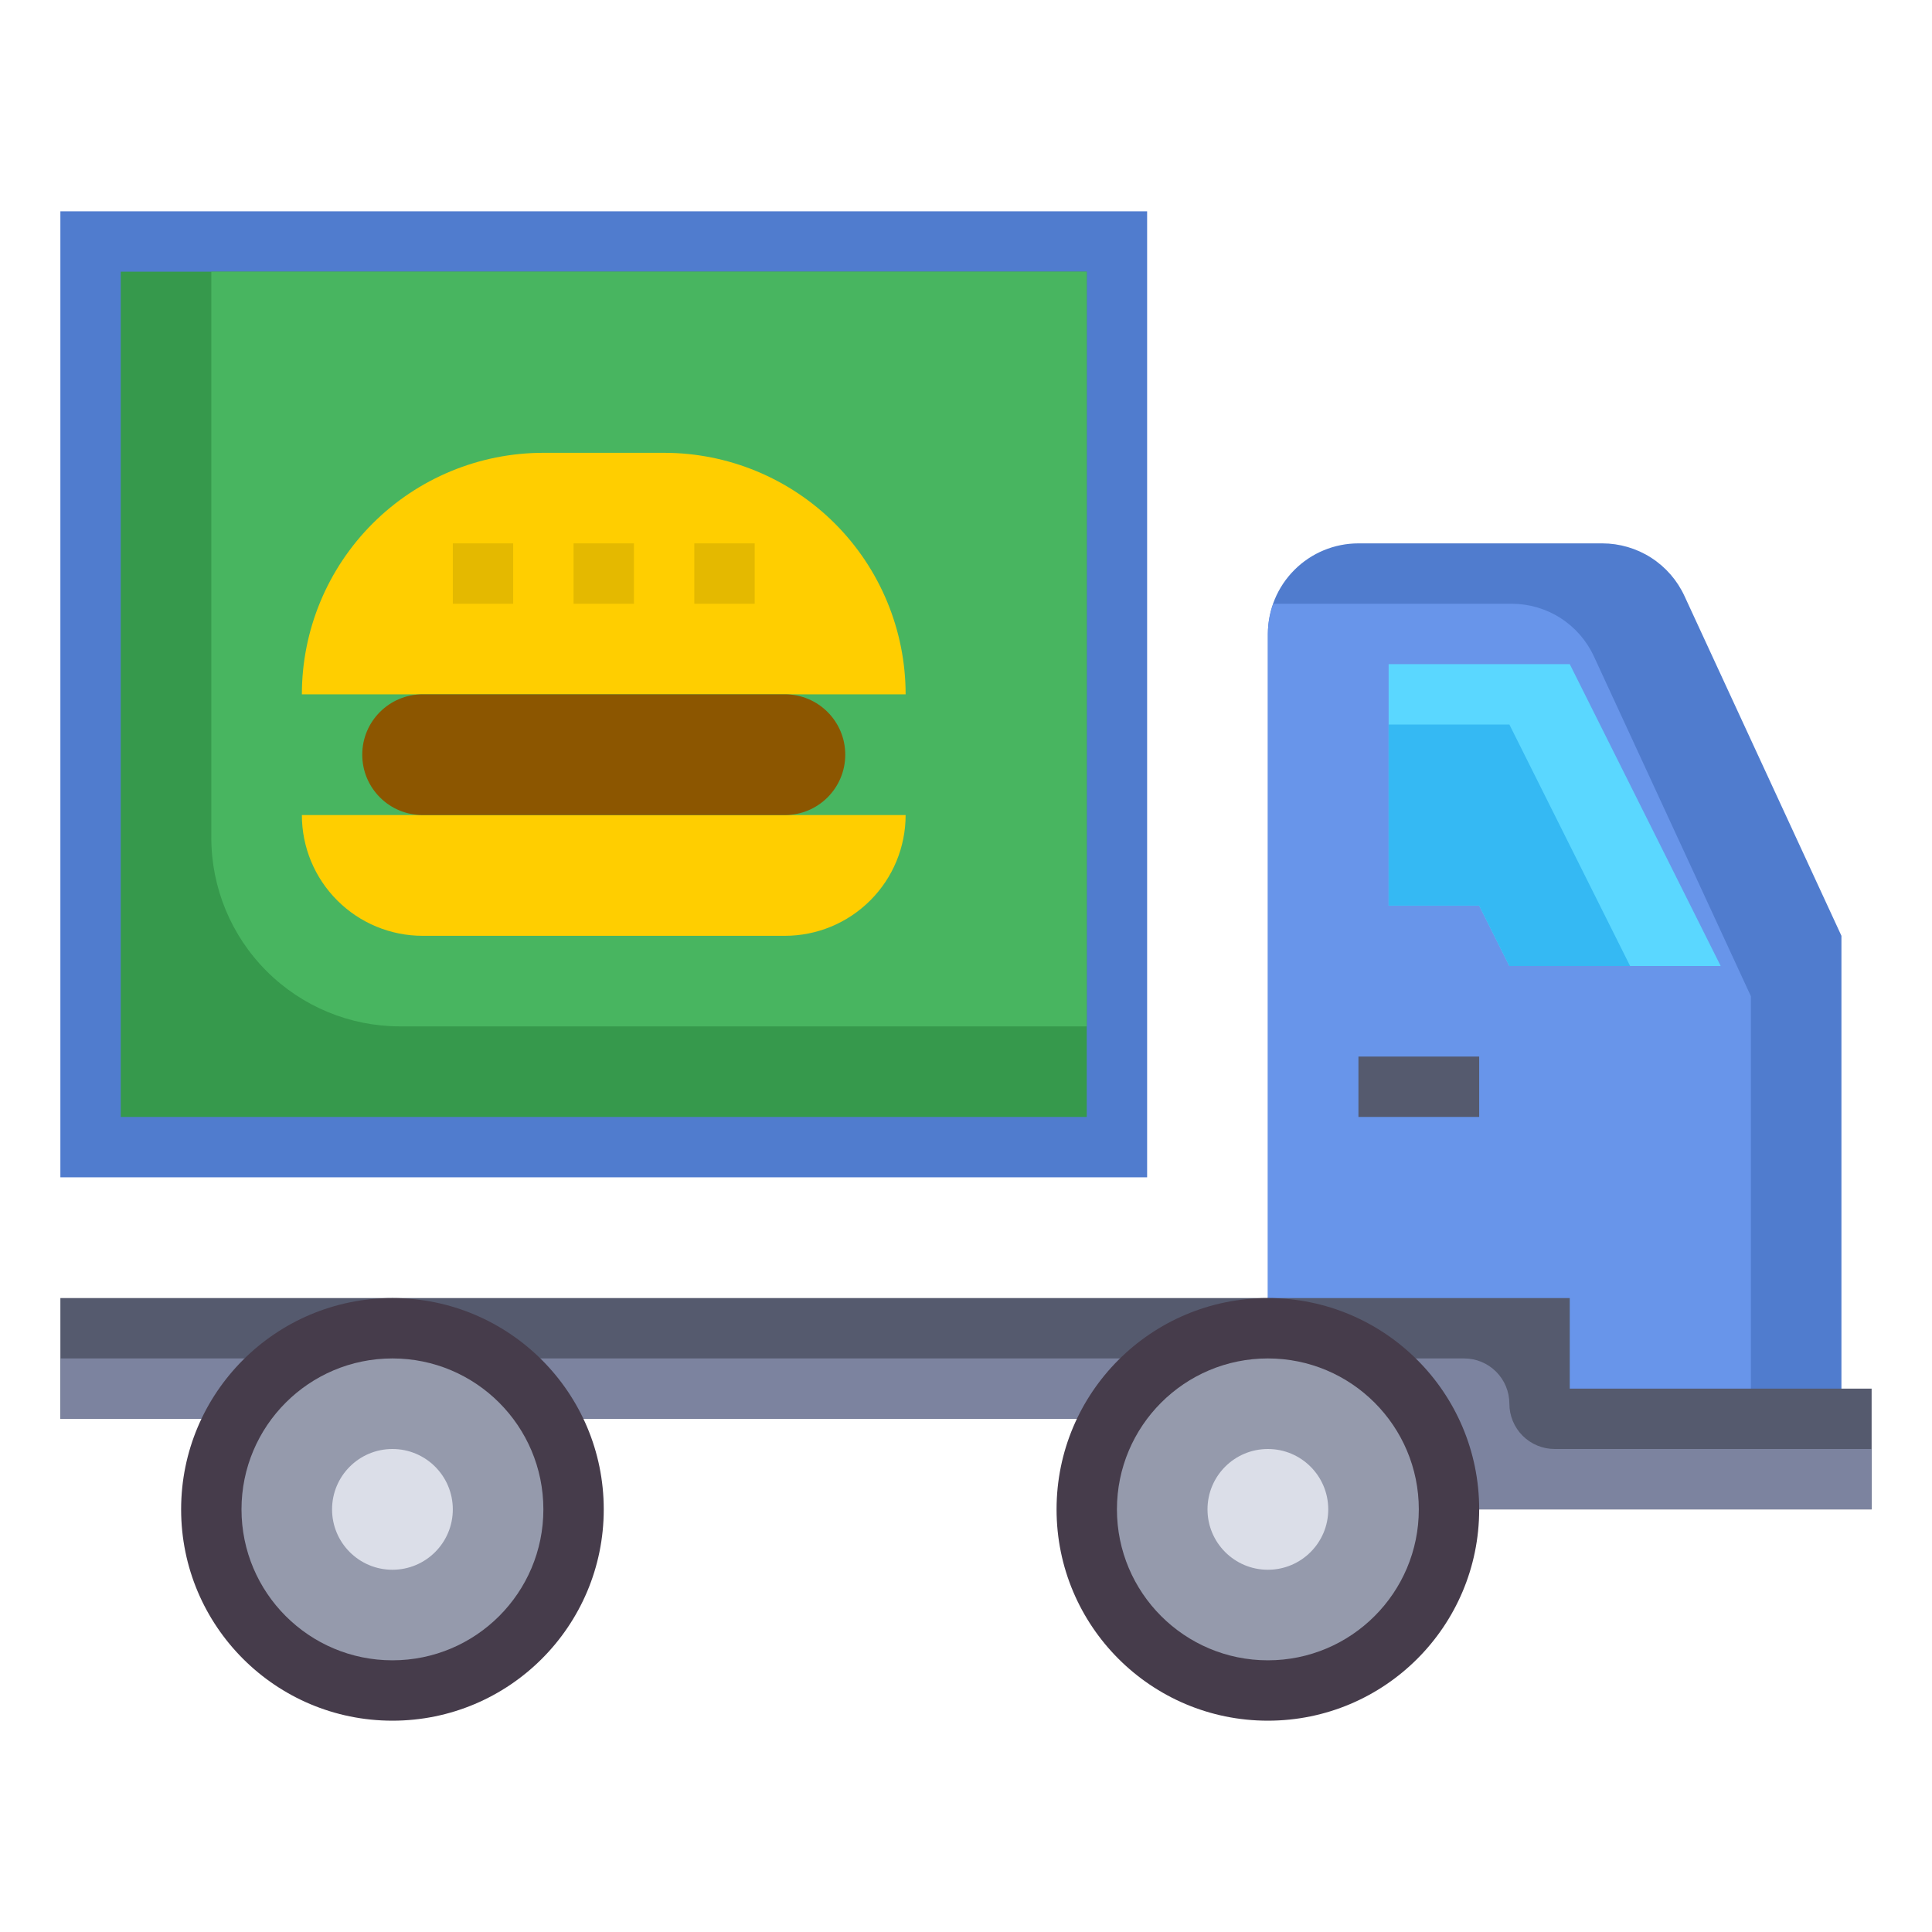
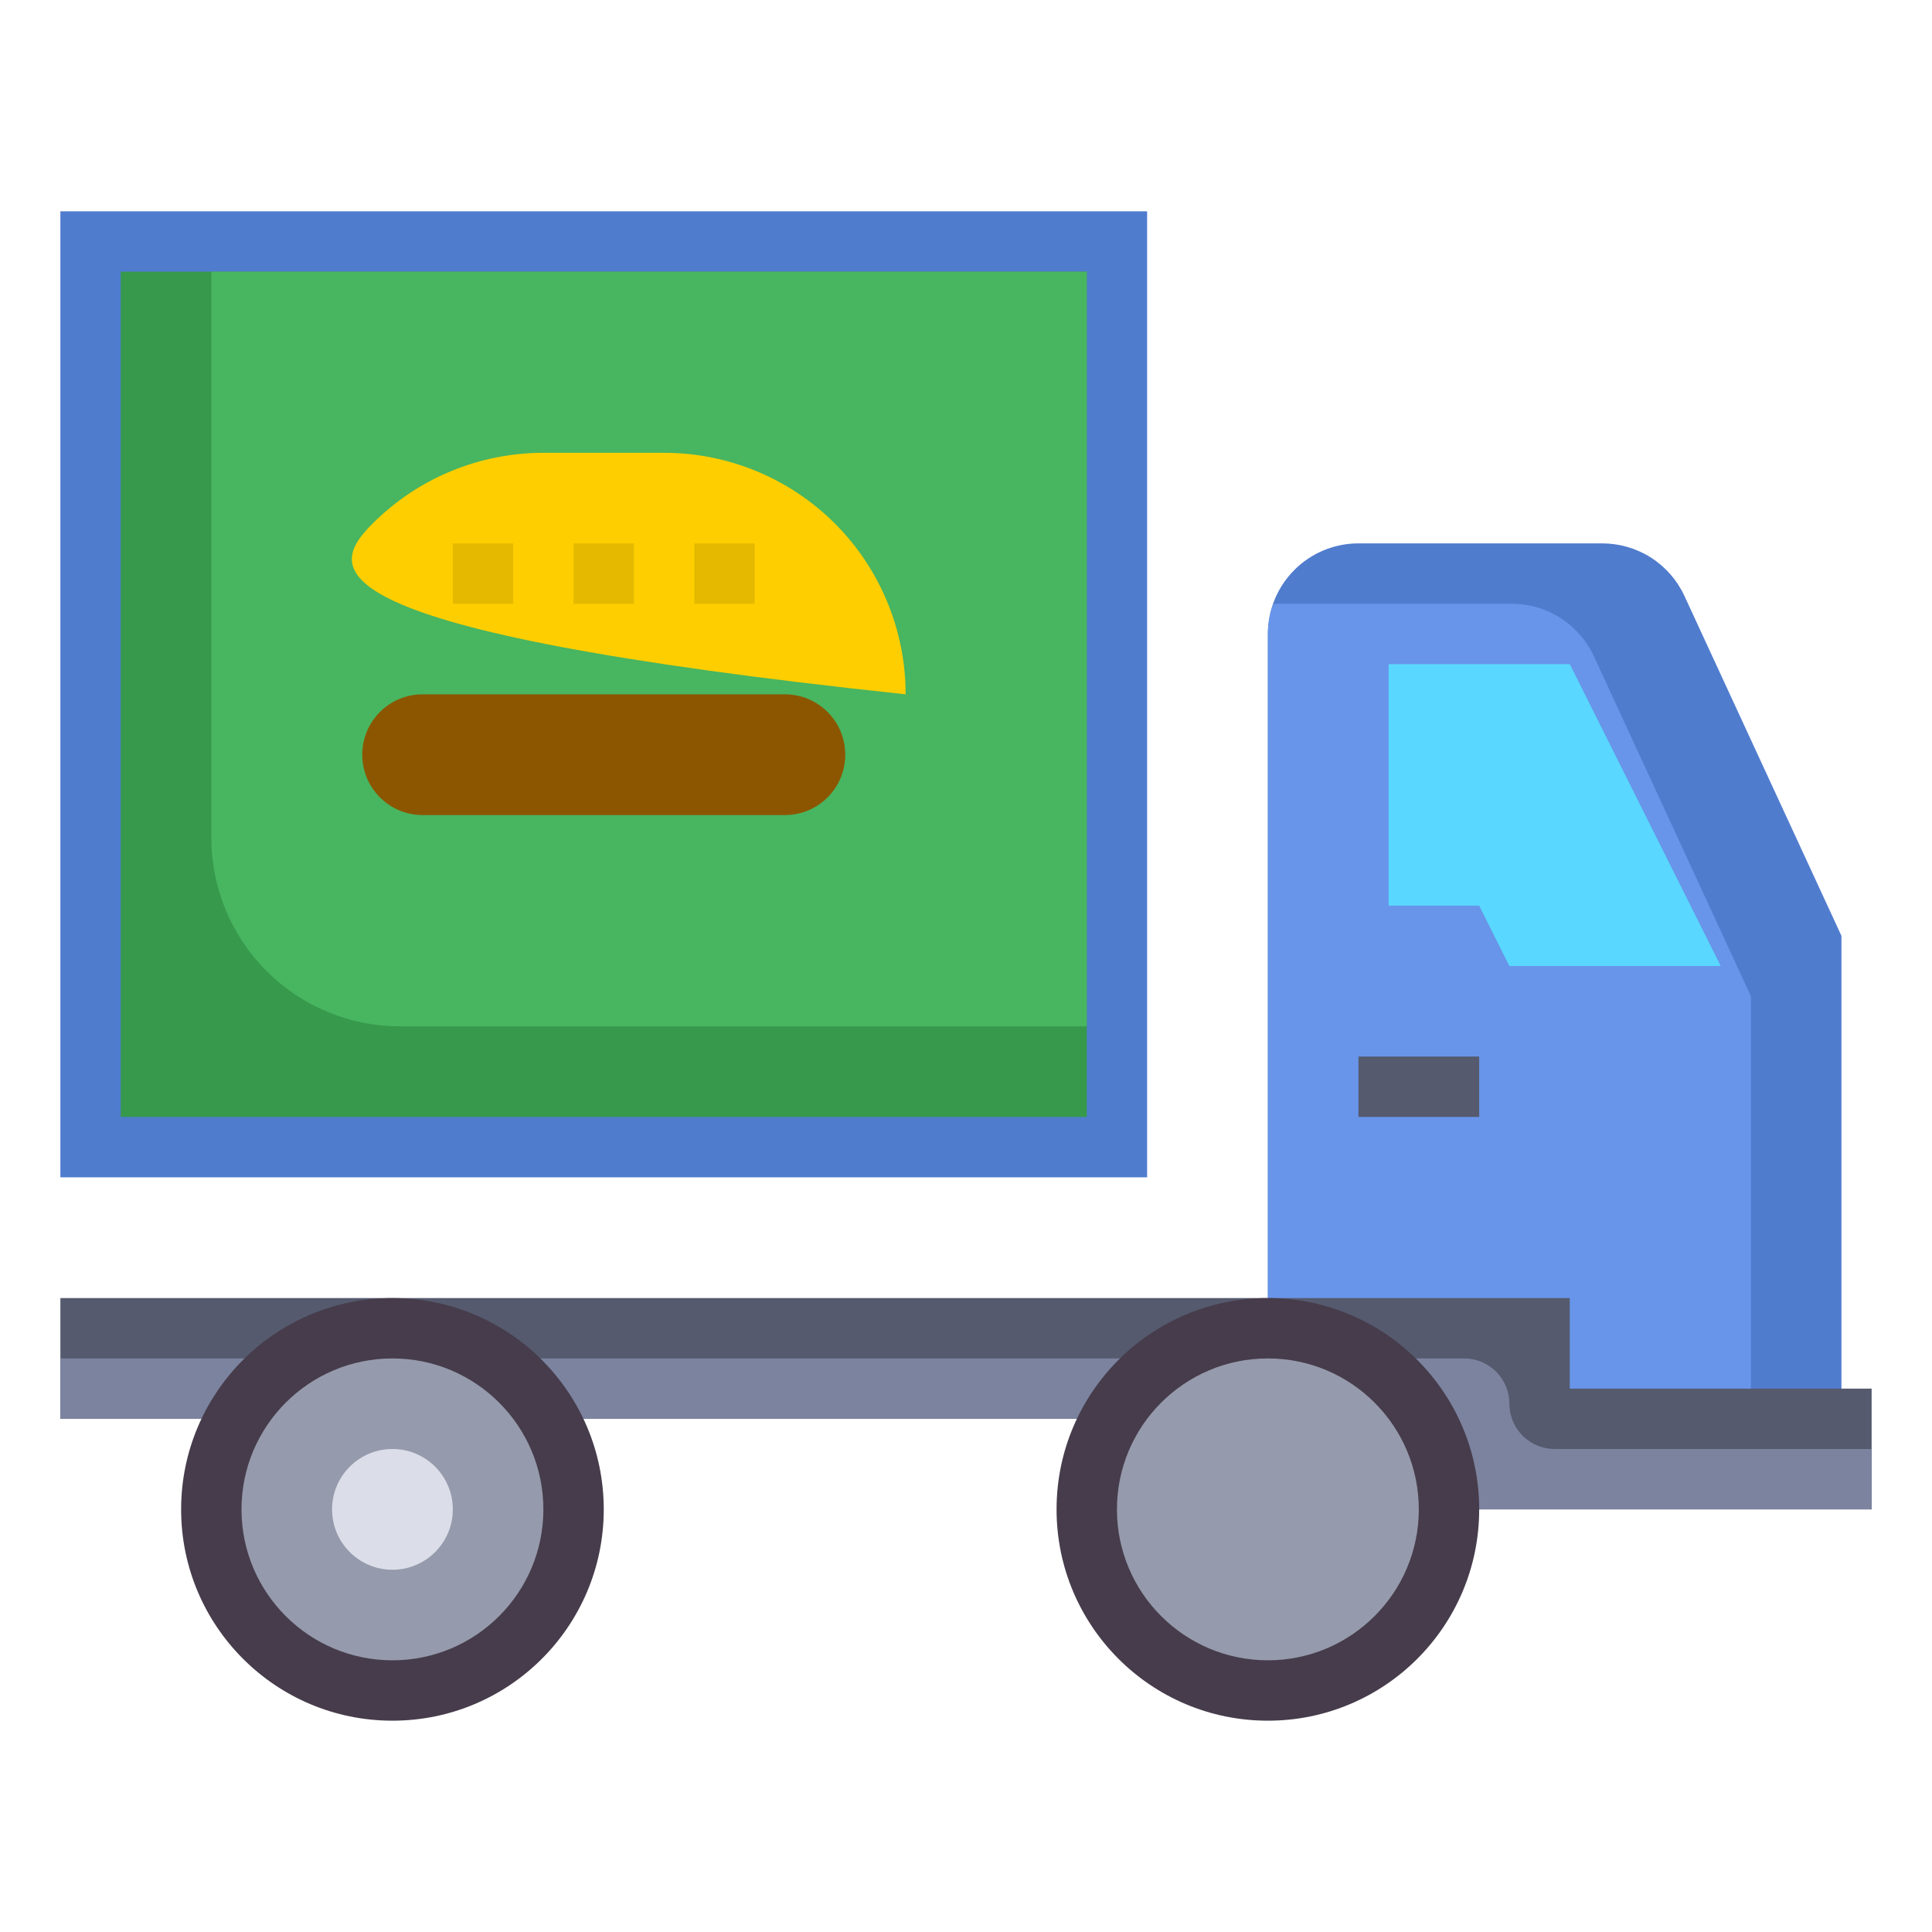
<svg xmlns="http://www.w3.org/2000/svg" width="64" height="64" viewBox="0 0 64 64" fill="none">
  <path d="M42 47V21C42 20.204 42.316 19.441 42.879 18.879C43.441 18.316 44.204 18 45 18H53.08C53.652 18.001 54.213 18.165 54.695 18.474C55.177 18.783 55.56 19.223 55.8 19.743L61 31V47H42Z" fill="#507CCE" />
  <path d="M58 33L52.8 21.743C52.56 21.223 52.177 20.783 51.695 20.474C51.213 20.165 50.652 20.001 50.08 20H42.18C42.063 20.32 42.002 20.659 42 21V47H58V33Z" fill="#6895EA" />
  <path d="M2 7H38V39H2V7Z" fill="#507CCE" />
  <path d="M62 50H48V47H2V43H52V46H62V50Z" fill="#555A6E" />
  <path d="M46 22H52L57 32H50L49 30H46V22Z" fill="#5AD7FF" />
  <path d="M45 35H49V37H45V35Z" fill="#555A6E" />
-   <path d="M50 24H46V30H49L50 32H54L50 24Z" fill="#35B9F3" />
  <path d="M50 46.5C50 46.102 49.842 45.721 49.561 45.439C49.279 45.158 48.898 45 48.5 45H2V47H48V50H62V48H51.5C51.102 48 50.721 47.842 50.439 47.561C50.158 47.279 50 46.898 50 46.5Z" fill="#7C839F" />
  <path d="M42 57C45.866 57 49 53.866 49 50C49 46.134 45.866 43 42 43C38.134 43 35 46.134 35 50C35 53.866 38.134 57 42 57Z" fill="#463C4B" />
  <path d="M42 55C44.761 55 47 52.761 47 50C47 47.239 44.761 45 42 45C39.239 45 37 47.239 37 50C37 52.761 39.239 55 42 55Z" fill="#959AAC" />
  <path d="M13 57C16.866 57 20 53.866 20 50C20 46.134 16.866 43 13 43C9.134 43 6 46.134 6 50C6 53.866 9.134 57 13 57Z" fill="#463C4B" />
  <path d="M13 55C15.761 55 18 52.761 18 50C18 47.239 15.761 45 13 45C10.239 45 8 47.239 8 50C8 52.761 10.239 55 13 55Z" fill="#959AAC" />
  <path d="M13 52C14.105 52 15 51.105 15 50C15 48.895 14.105 48 13 48C11.895 48 11 48.895 11 50C11 51.105 11.895 52 13 52Z" fill="#DBDEE8" />
-   <path d="M42 52C43.105 52 44 51.105 44 50C44 48.895 43.105 48 42 48C40.895 48 40 48.895 40 50C40 51.105 40.895 52 42 52Z" fill="#DBDEE8" />
  <path d="M4 9H36V37H4V9Z" fill="#36994C" />
  <path d="M7 27.75C7 29.408 7.658 30.997 8.831 32.169C10.003 33.342 11.592 34 13.25 34H36V9H7V27.75Z" fill="#48B560" />
-   <path d="M18 15H22C24.122 15 26.157 15.843 27.657 17.343C29.157 18.843 30 20.878 30 23H10C10 20.878 10.843 18.843 12.343 17.343C13.843 15.843 15.878 15 18 15Z" fill="#FFCE00" />
-   <path d="M10 27H30C30 28.061 29.579 29.078 28.828 29.828C28.078 30.579 27.061 31 26 31H14C12.939 31 11.922 30.579 11.172 29.828C10.421 29.078 10 28.061 10 27Z" fill="#FFCE00" />
+   <path d="M18 15H22C24.122 15 26.157 15.843 27.657 17.343C29.157 18.843 30 20.878 30 23C10 20.878 10.843 18.843 12.343 17.343C13.843 15.843 15.878 15 18 15Z" fill="#FFCE00" />
  <path d="M26 23H14C12.895 23 12 23.895 12 25C12 26.105 12.895 27 14 27H26C27.105 27 28 26.105 28 25C28 23.895 27.105 23 26 23Z" fill="#8C5600" />
  <path d="M15 18H17V20H15V18Z" fill="#E4B900" />
  <path d="M19 18H21V20H19V18Z" fill="#E4B900" />
  <path d="M23 18H25V20H23V18Z" fill="#E4B900" />
</svg>